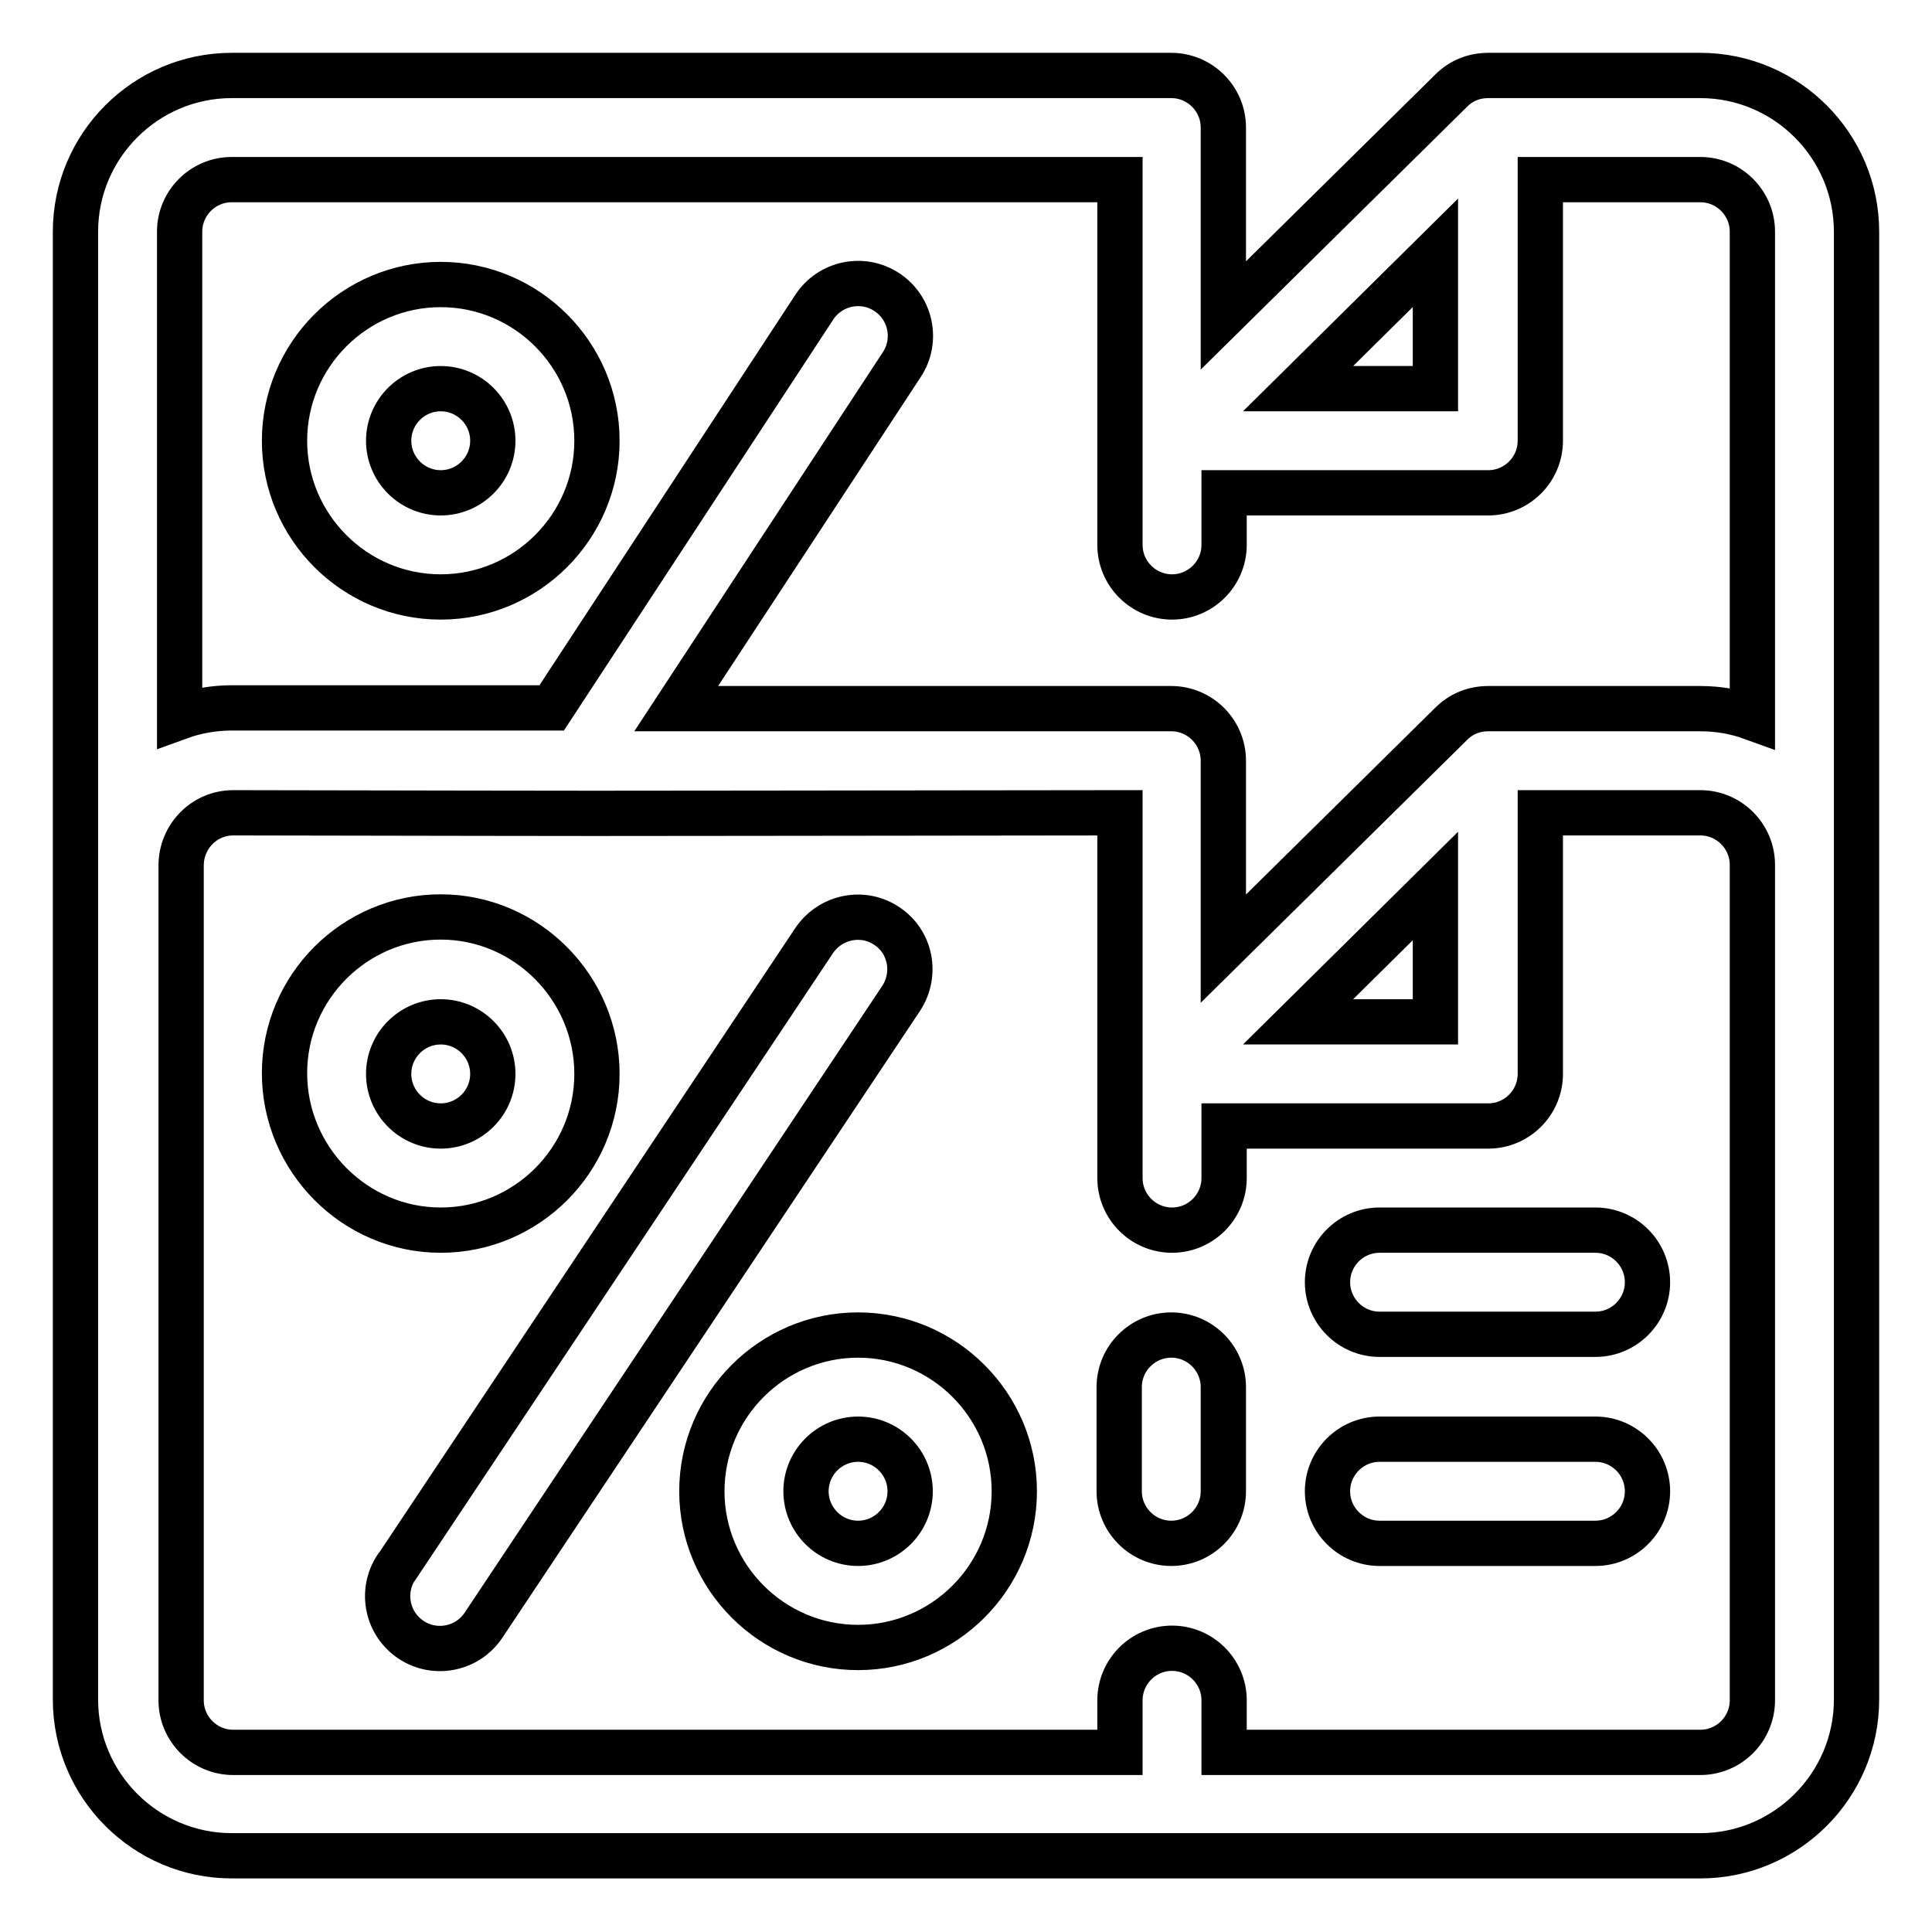
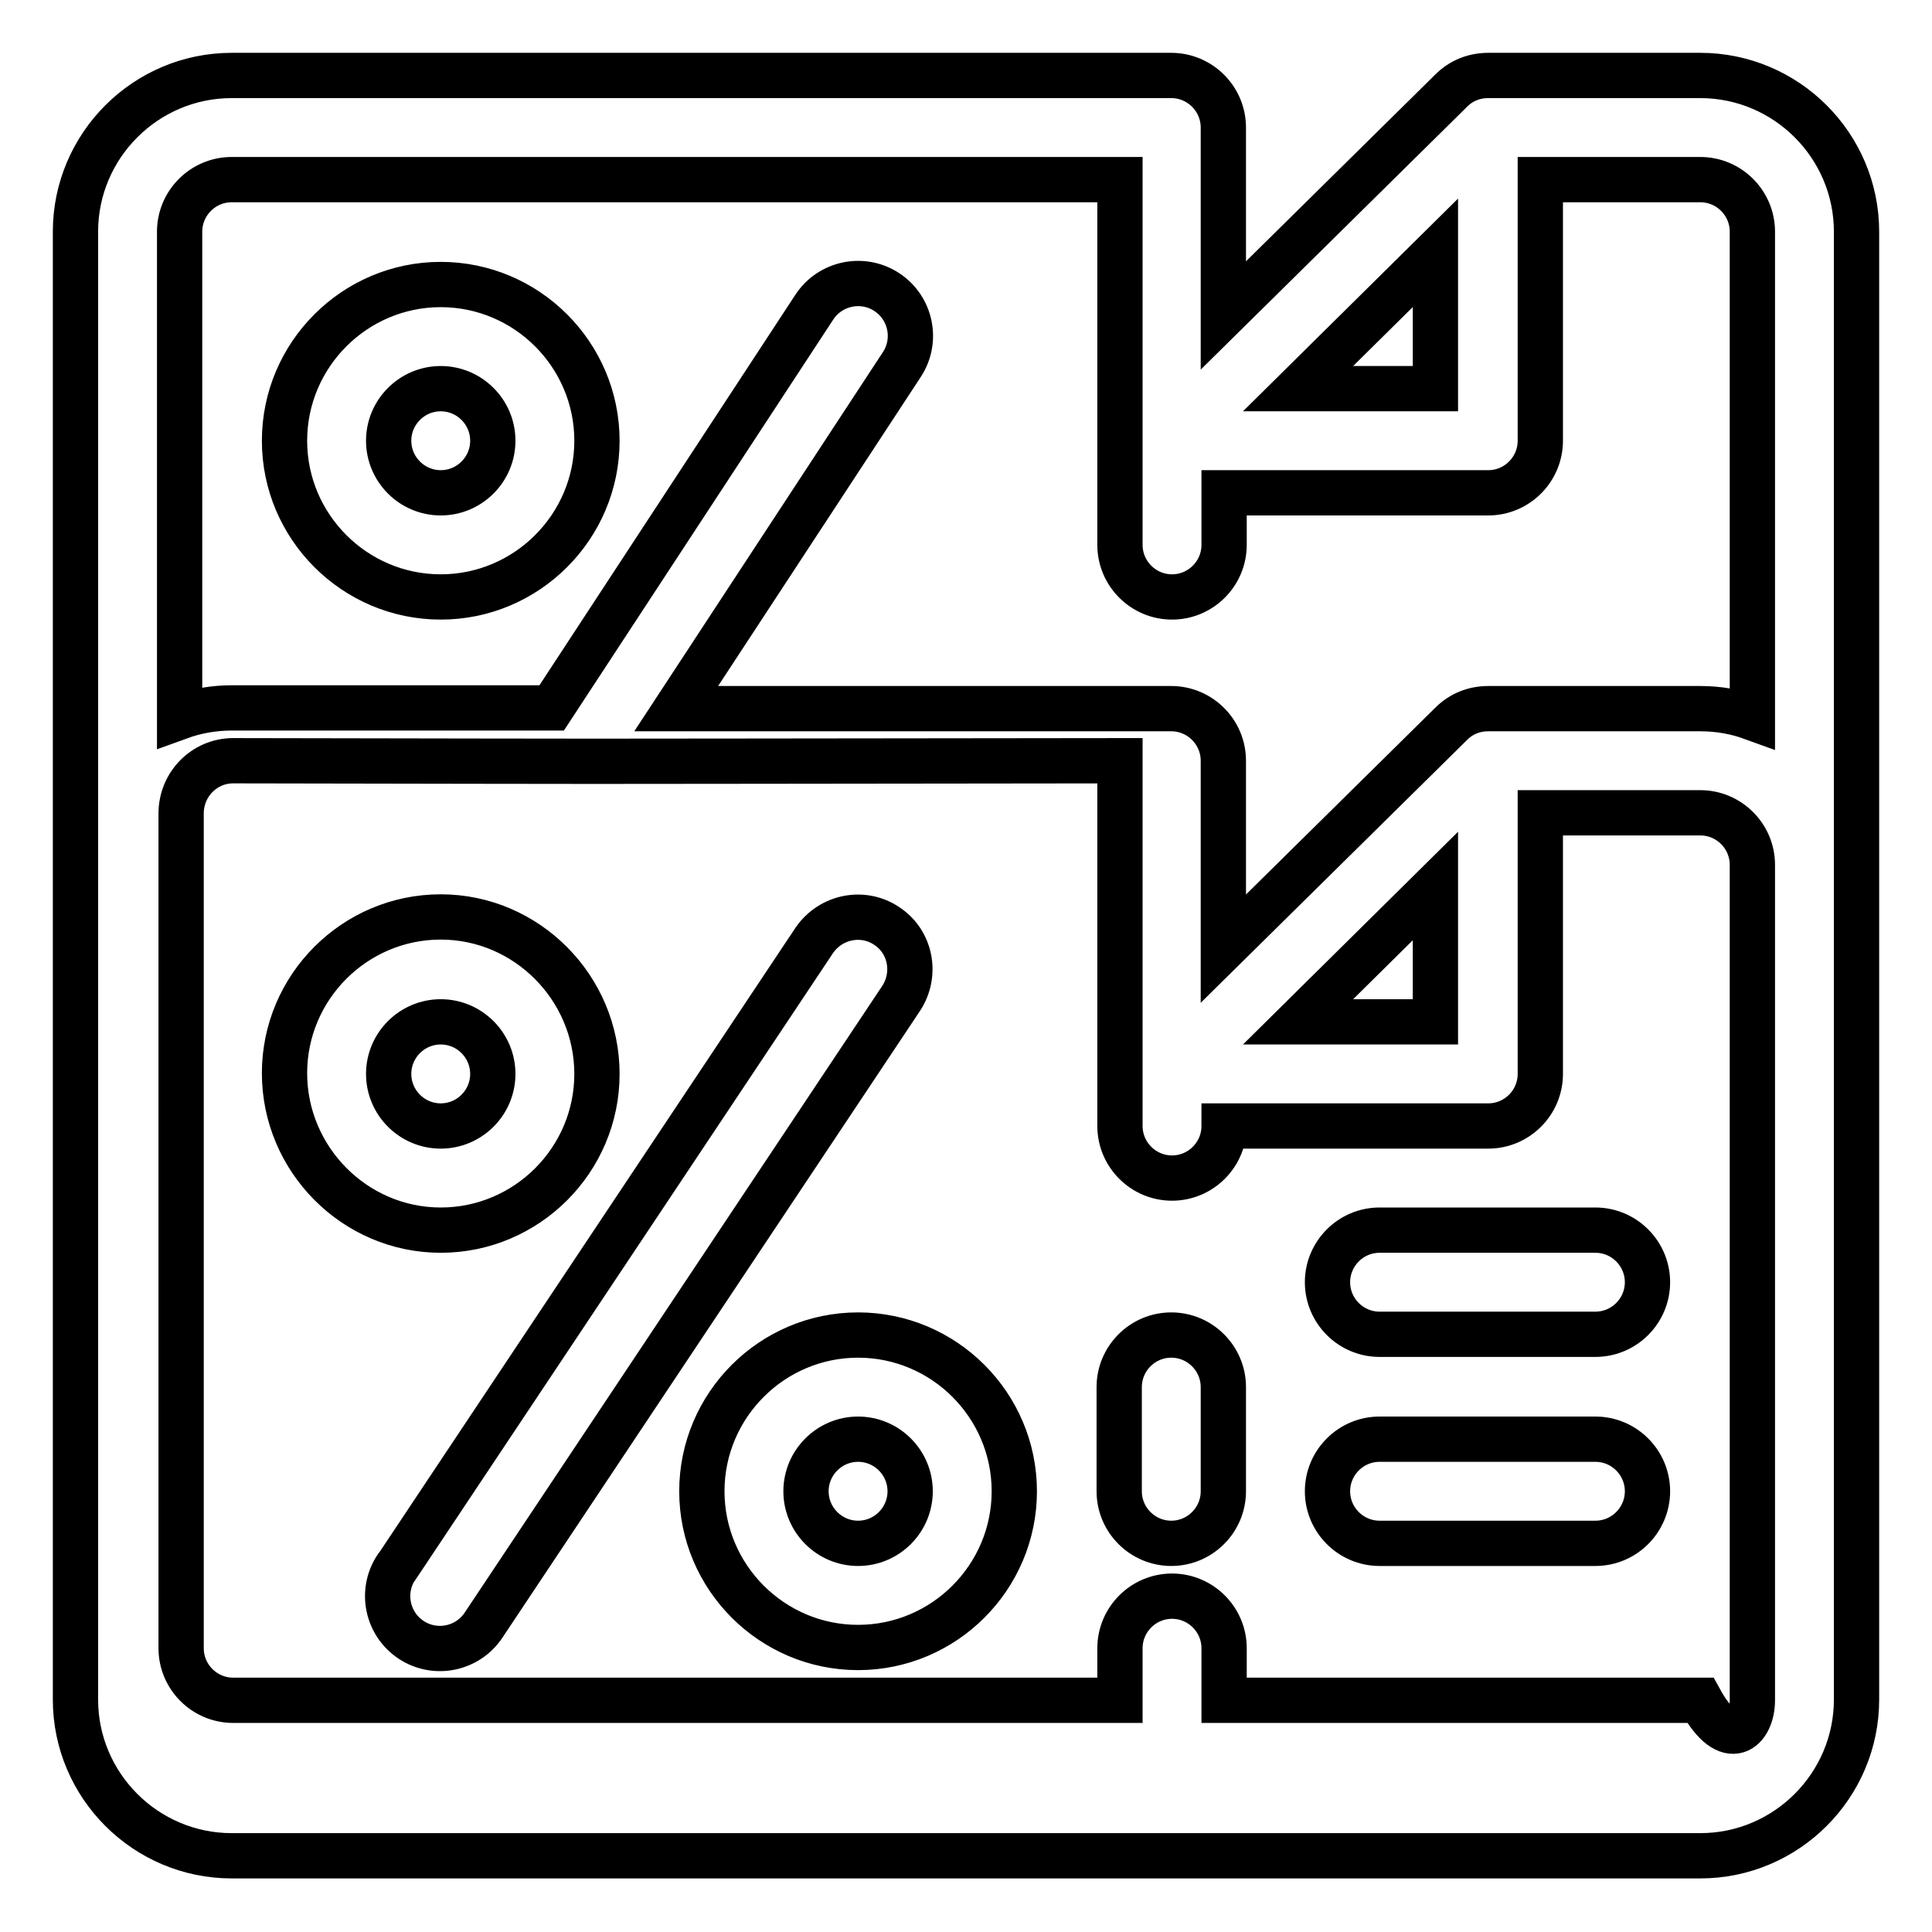
<svg xmlns="http://www.w3.org/2000/svg" version="1.1" x="0px" y="0px" viewBox="0 0 256 256" enable-background="new 0 0 256 256" xml:space="preserve">
  <g>
-     <path stroke-width="6" fill-opacity="0" stroke="#000000" d="M58.4,121.5c-11.4,0-20.7,9.3-20.7,20.7S47,163,58.4,163c11.4,0,20.7-9.3,20.7-20.7S69.8,121.5,58.4,121.5z  M225.3,10c11.4,0,20.7,9.3,20.7,20.7v194.5c0,11.4-9.3,20.7-20.7,20.7H30.7c-11.4,0-20.7-9.3-20.7-20.7V30.7 C10,19.3,19.3,10,30.7,10h124.5c3.8,0,6.9,3.1,6.9,6.9v24.9L192.3,12c1.3-1.3,3-2,4.9-2H225.3z M190.2,33.5l-18.2,18h18.2V33.5z  M58.4,149.2c-3.8,0-6.9-3.1-6.9-6.9c0-3.8,3.1-6.9,6.9-6.9c3.8,0,6.9,3.1,6.9,6.9C65.3,146.1,62.2,149.2,58.4,149.2z M113.7,176.9 c11.4,0,20.7,9.3,20.7,20.7s-9.3,20.7-20.7,20.7S93,209,93,197.6S102.3,176.9,113.7,176.9z M113.7,204.5c3.8,0,6.9-3.1,6.9-6.9 c0-3.8-3.1-6.9-6.9-6.9c-3.8,0-6.9,3.1-6.9,6.9C106.8,201.4,109.9,204.5,113.7,204.5z M117.5,122.7c3.2,2.1,4,6.4,1.9,9.6l-55.3,83 c-2.1,3.2-6.4,4.1-9.6,2c-3.2-2.1-4.1-6.4-2-9.6c0,0,0.1-0.1,0.1-0.1l55.3-83C110.1,121.4,114.4,120.6,117.5,122.7z M232.2,225.3 V114.6c0-3.8-3.1-6.9-6.9-6.9h-21.2v34.6c0,3.8-3.1,6.9-6.9,6.9l0,0h-35v6.9c0,3.8-3.1,6.9-6.9,6.9s-6.9-3.1-6.9-6.9v-48.4 c-92.7,0.1-54.3,0.1-117.5,0c-3.8,0-6.9,3.1-6.9,7v110.6c0,3.8,3.1,6.9,6.9,6.9h117.5v-6.9c0-3.8,3.1-6.9,6.9-6.9s6.9,3.1,6.9,6.9 v6.9h63.1C229.1,232.2,232.2,229.1,232.2,225.3z M172,135.4h18.2v-18L172,135.4z M232.2,95.1V30.7c0-3.8-3.1-6.9-6.9-6.9h-21.2 v34.6c0,3.8-3.1,6.9-6.9,6.9l0,0h-35v6.9c0,3.8-3.1,6.9-6.9,6.9s-6.9-3.1-6.9-6.9V23.8H30.7c-3.8,0-6.9,3.1-6.9,6.9v64.3 c2.2-0.8,4.6-1.2,6.9-1.2h42.4l34.8-53.1c2.1-3.2,6.4-4.1,9.6-2c3.2,2.1,4.1,6.4,2,9.6l0,0L89.6,93.9h65.6c3.8,0,6.9,3.1,6.9,6.9 l0,0v24.9l30.2-29.8c1.3-1.3,3-2,4.9-2h28.1C227.7,93.9,230,94.3,232.2,95.1z M155.2,176.9c3.8,0,6.9,3.1,6.9,6.9v13.8 c0,3.8-3.1,6.9-6.9,6.9s-6.9-3.1-6.9-6.9v-13.8C148.3,180,151.4,176.9,155.2,176.9z M211.4,163c3.8,0,6.9,3.1,6.9,6.9 s-3.1,6.9-6.9,6.9h-28.6c-3.8,0-6.9-3.1-6.9-6.9s3.1-6.9,6.9-6.9H211.4z M211.4,190.7c3.8,0,6.9,3.1,6.9,6.9s-3.1,6.9-6.9,6.9 h-28.6c-3.8,0-6.9-3.1-6.9-6.9s3.1-6.9,6.9-6.9H211.4z M58.4,37.7c11.4,0,20.7,9.3,20.7,20.7s-9.3,20.7-20.7,20.7 c-11.4,0-20.7-9.3-20.7-20.7S47,37.7,58.4,37.7z M58.4,65.3c3.8,0,6.9-3.1,6.9-6.9c0-3.8-3.1-6.9-6.9-6.9c-3.8,0-6.9,3.1-6.9,6.9 C51.5,62.2,54.6,65.3,58.4,65.3z" />
+     <path stroke-width="6" fill-opacity="0" stroke="#000000" d="M58.4,121.5c-11.4,0-20.7,9.3-20.7,20.7S47,163,58.4,163c11.4,0,20.7-9.3,20.7-20.7S69.8,121.5,58.4,121.5z  M225.3,10c11.4,0,20.7,9.3,20.7,20.7v194.5c0,11.4-9.3,20.7-20.7,20.7H30.7c-11.4,0-20.7-9.3-20.7-20.7V30.7 C10,19.3,19.3,10,30.7,10h124.5c3.8,0,6.9,3.1,6.9,6.9v24.9L192.3,12c1.3-1.3,3-2,4.9-2H225.3z M190.2,33.5l-18.2,18h18.2V33.5z  M58.4,149.2c-3.8,0-6.9-3.1-6.9-6.9c0-3.8,3.1-6.9,6.9-6.9c3.8,0,6.9,3.1,6.9,6.9C65.3,146.1,62.2,149.2,58.4,149.2z M113.7,176.9 c11.4,0,20.7,9.3,20.7,20.7s-9.3,20.7-20.7,20.7S93,209,93,197.6S102.3,176.9,113.7,176.9z M113.7,204.5c3.8,0,6.9-3.1,6.9-6.9 c0-3.8-3.1-6.9-6.9-6.9c-3.8,0-6.9,3.1-6.9,6.9C106.8,201.4,109.9,204.5,113.7,204.5z M117.5,122.7c3.2,2.1,4,6.4,1.9,9.6l-55.3,83 c-2.1,3.2-6.4,4.1-9.6,2c-3.2-2.1-4.1-6.4-2-9.6c0,0,0.1-0.1,0.1-0.1l55.3-83C110.1,121.4,114.4,120.6,117.5,122.7z M232.2,225.3 V114.6c0-3.8-3.1-6.9-6.9-6.9h-21.2v34.6c0,3.8-3.1,6.9-6.9,6.9l0,0h-35c0,3.8-3.1,6.9-6.9,6.9s-6.9-3.1-6.9-6.9v-48.4 c-92.7,0.1-54.3,0.1-117.5,0c-3.8,0-6.9,3.1-6.9,7v110.6c0,3.8,3.1,6.9,6.9,6.9h117.5v-6.9c0-3.8,3.1-6.9,6.9-6.9s6.9,3.1,6.9,6.9 v6.9h63.1C229.1,232.2,232.2,229.1,232.2,225.3z M172,135.4h18.2v-18L172,135.4z M232.2,95.1V30.7c0-3.8-3.1-6.9-6.9-6.9h-21.2 v34.6c0,3.8-3.1,6.9-6.9,6.9l0,0h-35v6.9c0,3.8-3.1,6.9-6.9,6.9s-6.9-3.1-6.9-6.9V23.8H30.7c-3.8,0-6.9,3.1-6.9,6.9v64.3 c2.2-0.8,4.6-1.2,6.9-1.2h42.4l34.8-53.1c2.1-3.2,6.4-4.1,9.6-2c3.2,2.1,4.1,6.4,2,9.6l0,0L89.6,93.9h65.6c3.8,0,6.9,3.1,6.9,6.9 l0,0v24.9l30.2-29.8c1.3-1.3,3-2,4.9-2h28.1C227.7,93.9,230,94.3,232.2,95.1z M155.2,176.9c3.8,0,6.9,3.1,6.9,6.9v13.8 c0,3.8-3.1,6.9-6.9,6.9s-6.9-3.1-6.9-6.9v-13.8C148.3,180,151.4,176.9,155.2,176.9z M211.4,163c3.8,0,6.9,3.1,6.9,6.9 s-3.1,6.9-6.9,6.9h-28.6c-3.8,0-6.9-3.1-6.9-6.9s3.1-6.9,6.9-6.9H211.4z M211.4,190.7c3.8,0,6.9,3.1,6.9,6.9s-3.1,6.9-6.9,6.9 h-28.6c-3.8,0-6.9-3.1-6.9-6.9s3.1-6.9,6.9-6.9H211.4z M58.4,37.7c11.4,0,20.7,9.3,20.7,20.7s-9.3,20.7-20.7,20.7 c-11.4,0-20.7-9.3-20.7-20.7S47,37.7,58.4,37.7z M58.4,65.3c3.8,0,6.9-3.1,6.9-6.9c0-3.8-3.1-6.9-6.9-6.9c-3.8,0-6.9,3.1-6.9,6.9 C51.5,62.2,54.6,65.3,58.4,65.3z" />
  </g>
</svg>